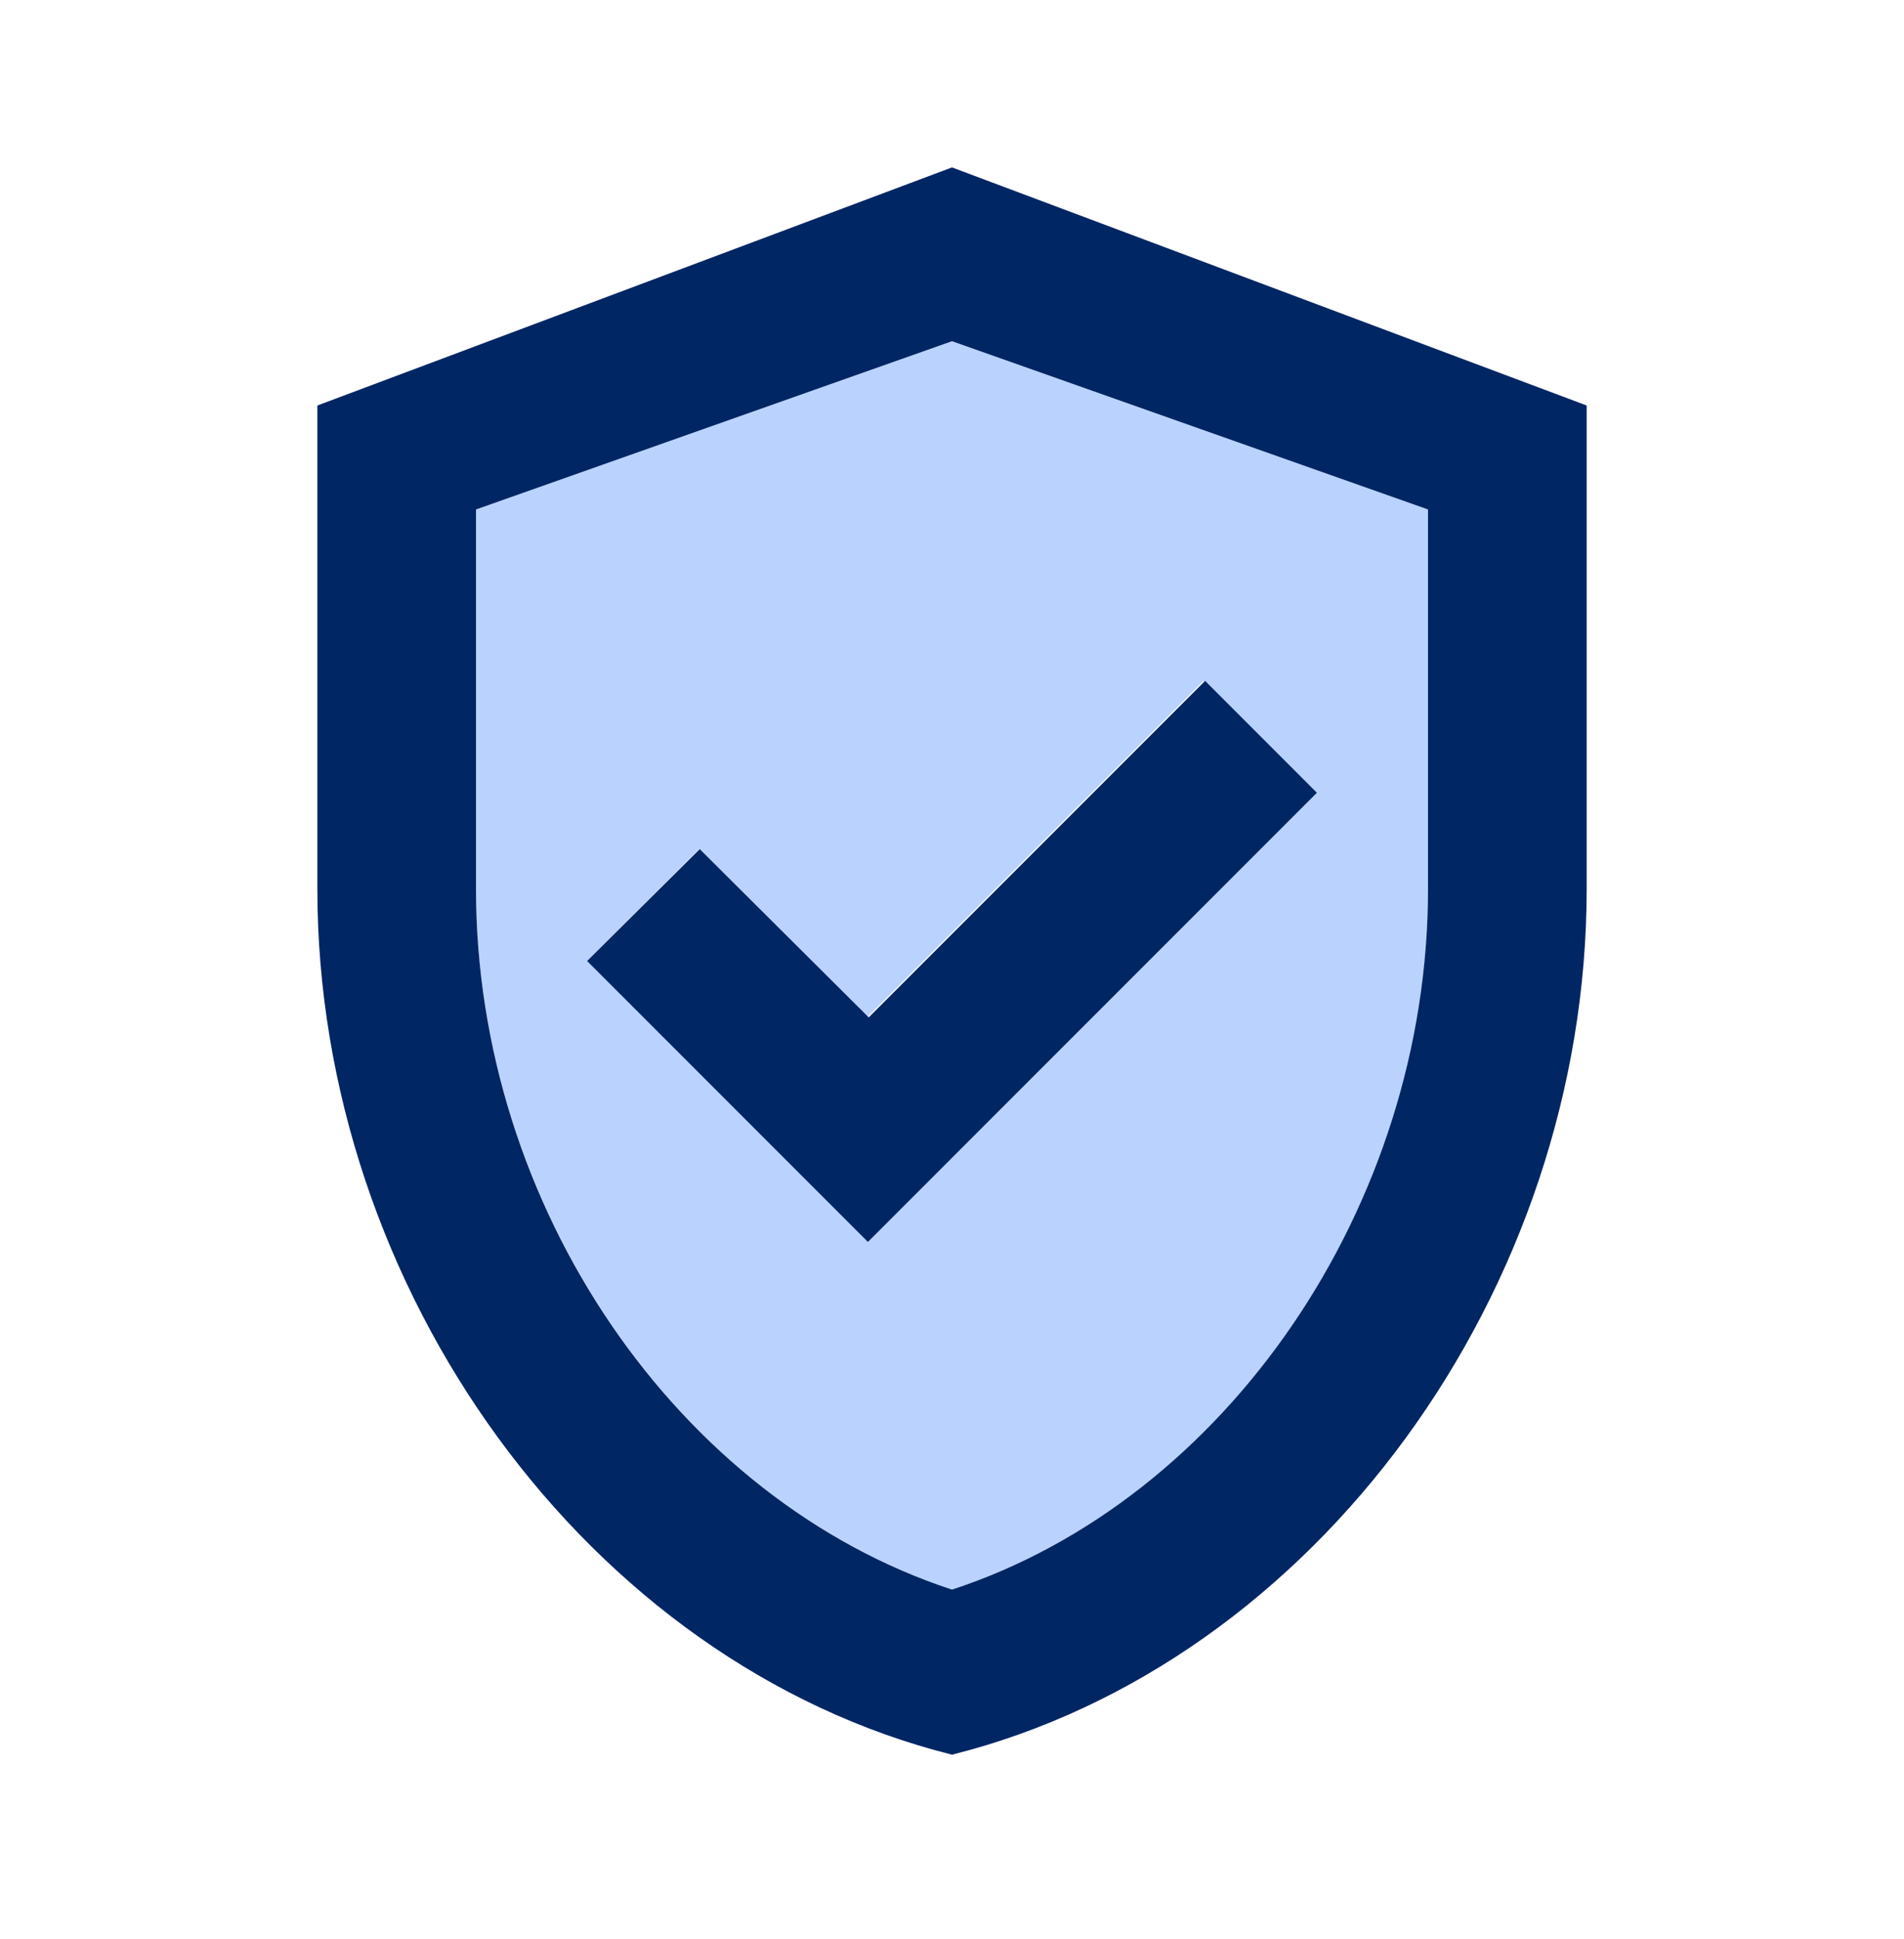
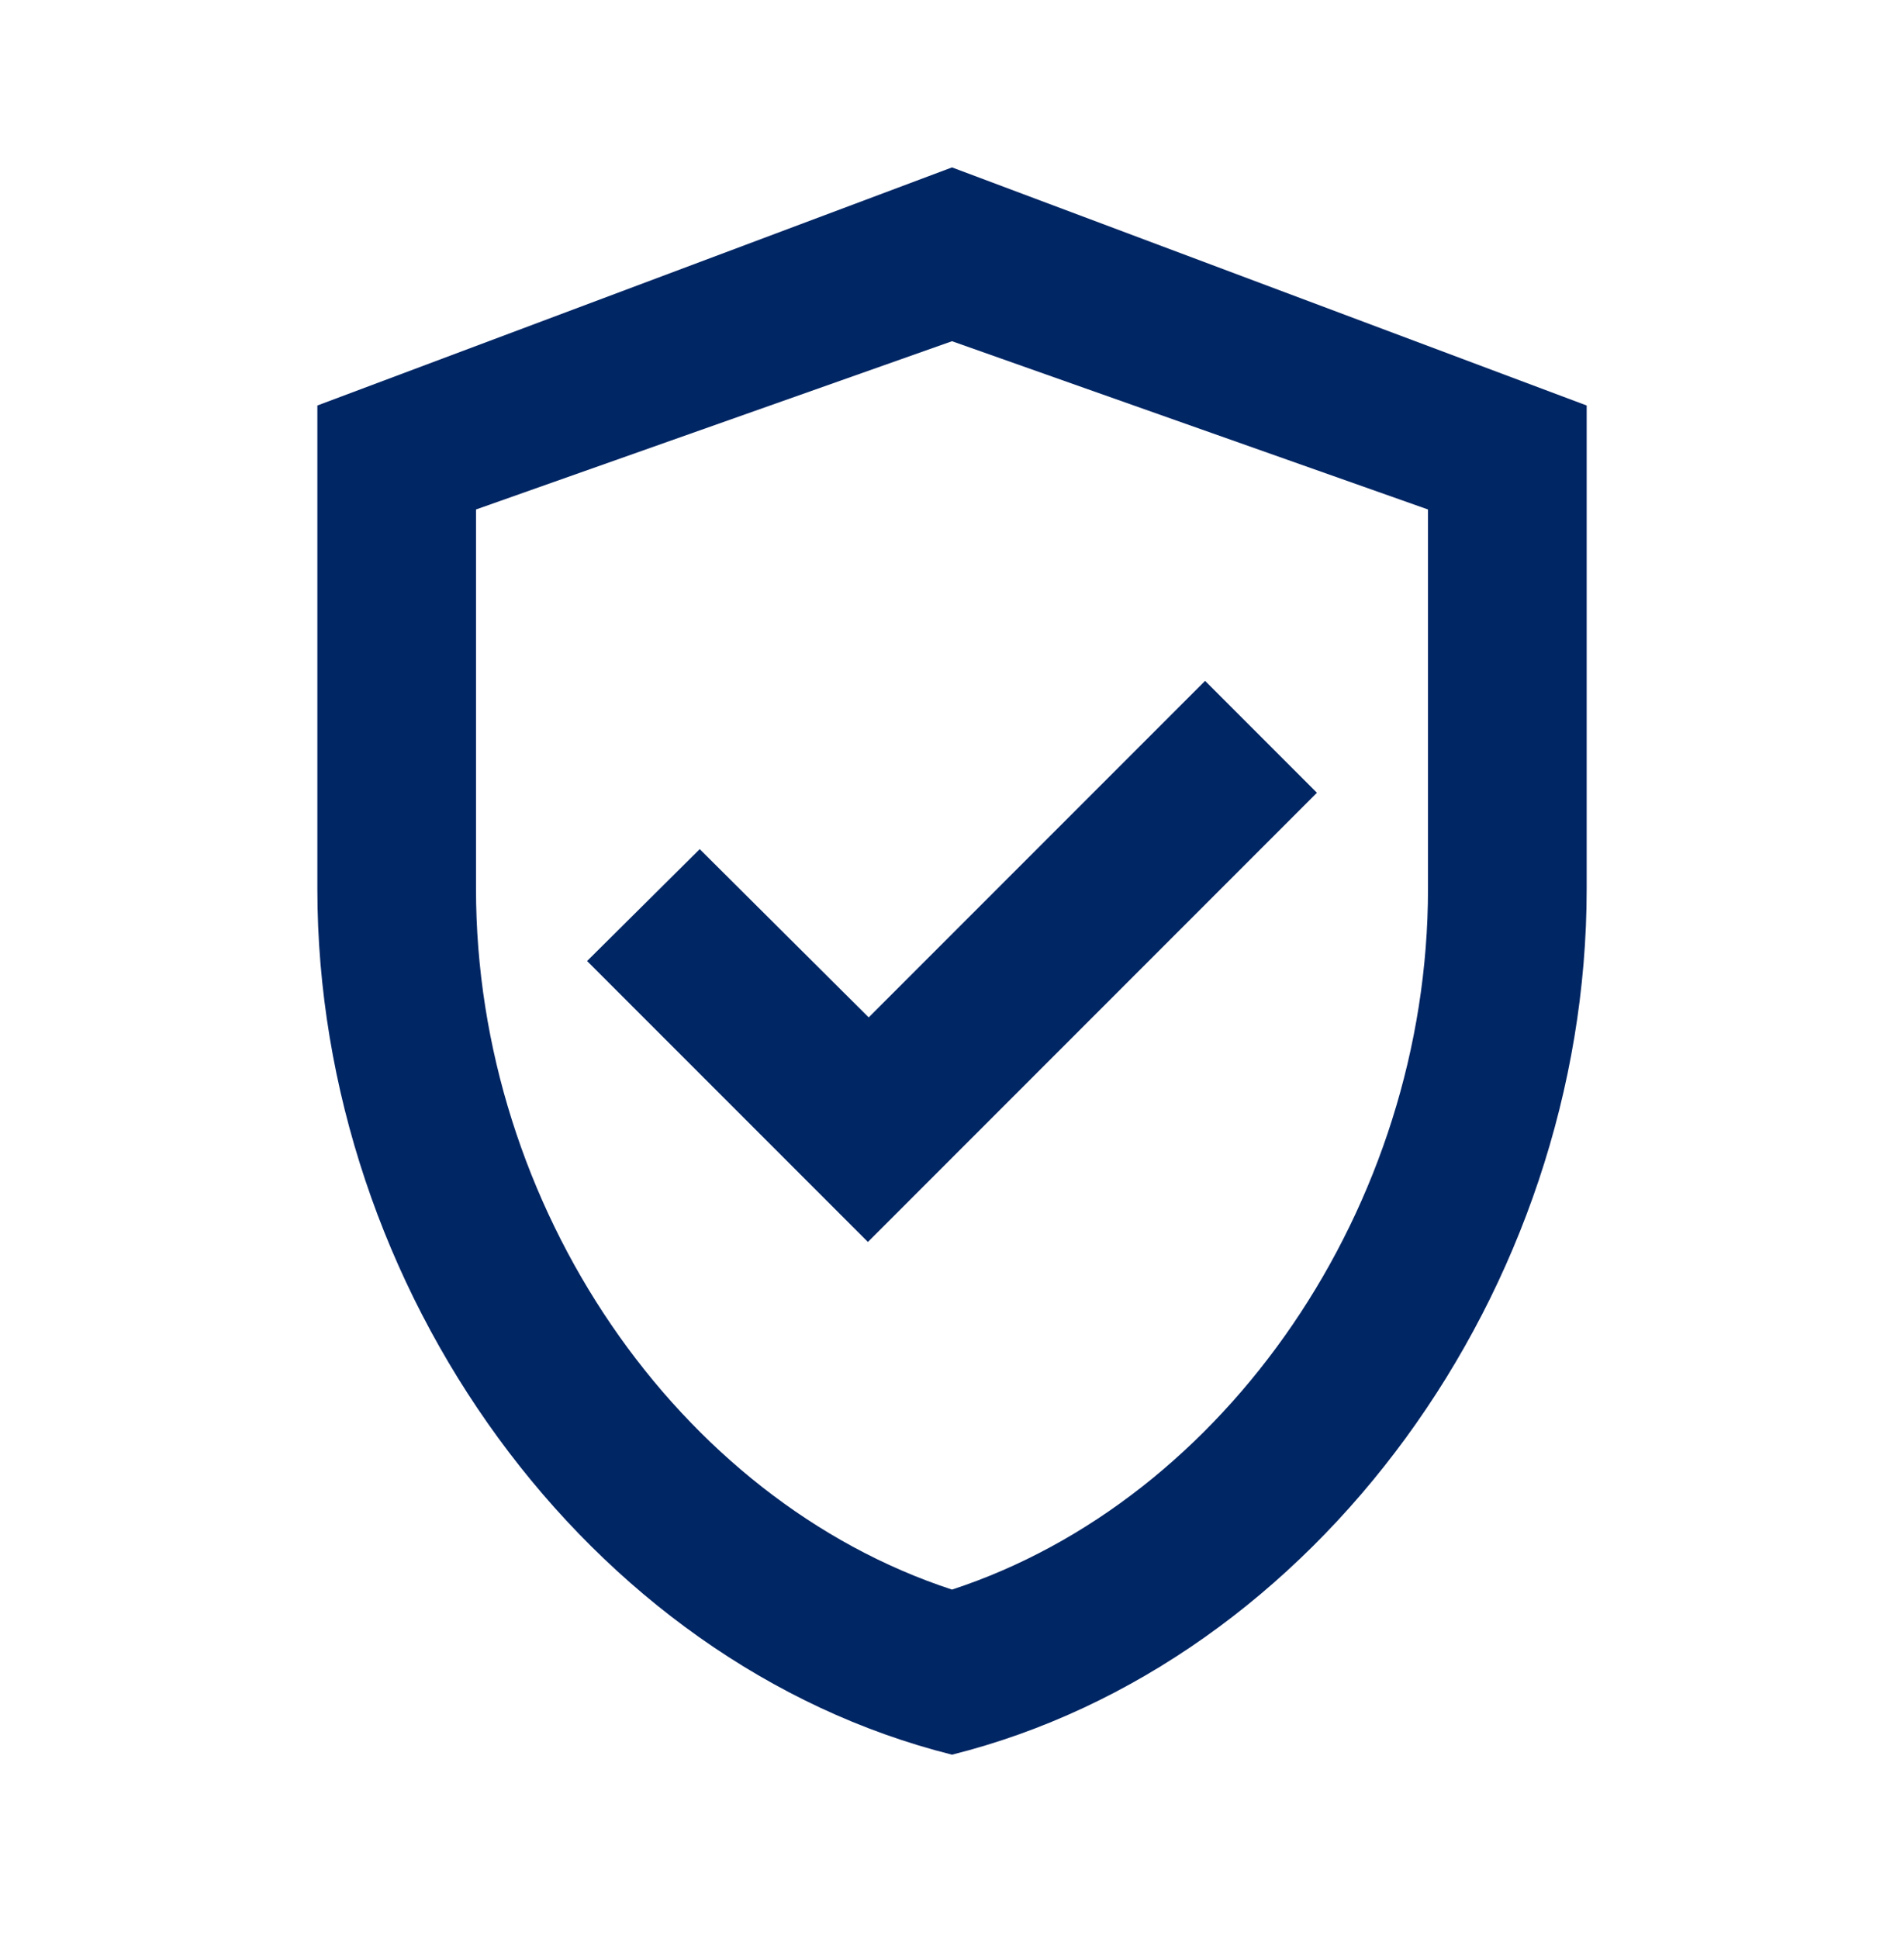
<svg xmlns="http://www.w3.org/2000/svg" width="56" height="57" viewBox="0 0 56 57" fill="none">
-   <path opacity="0.3" d="M14 14.978V26.131C14 35.465 19.95 44.098 28 46.735C36.05 44.098 42 35.488 42 26.131V14.978L28 10.031L14 14.978ZM38.733 23.308L25.527 36.515L17.267 28.255L20.557 24.965L25.503 29.911L35.397 20.018L38.733 23.308Z" fill="#156DFC" />
  <path d="M28 4.922L9.334 11.922V26.132C9.334 37.915 17.29 48.905 28 51.589C38.71 48.905 46.667 37.915 46.667 26.132V11.922L28 4.922ZM42 26.132C42 35.465 36.05 44.099 28 46.735C19.95 44.099 14 35.489 14 26.132V14.979L28 10.032L42 14.979V26.132ZM20.58 24.965L17.267 28.255L25.527 36.515L38.733 23.308L35.444 20.018L25.55 29.912L20.58 24.965Z" fill="#012664" />
</svg>